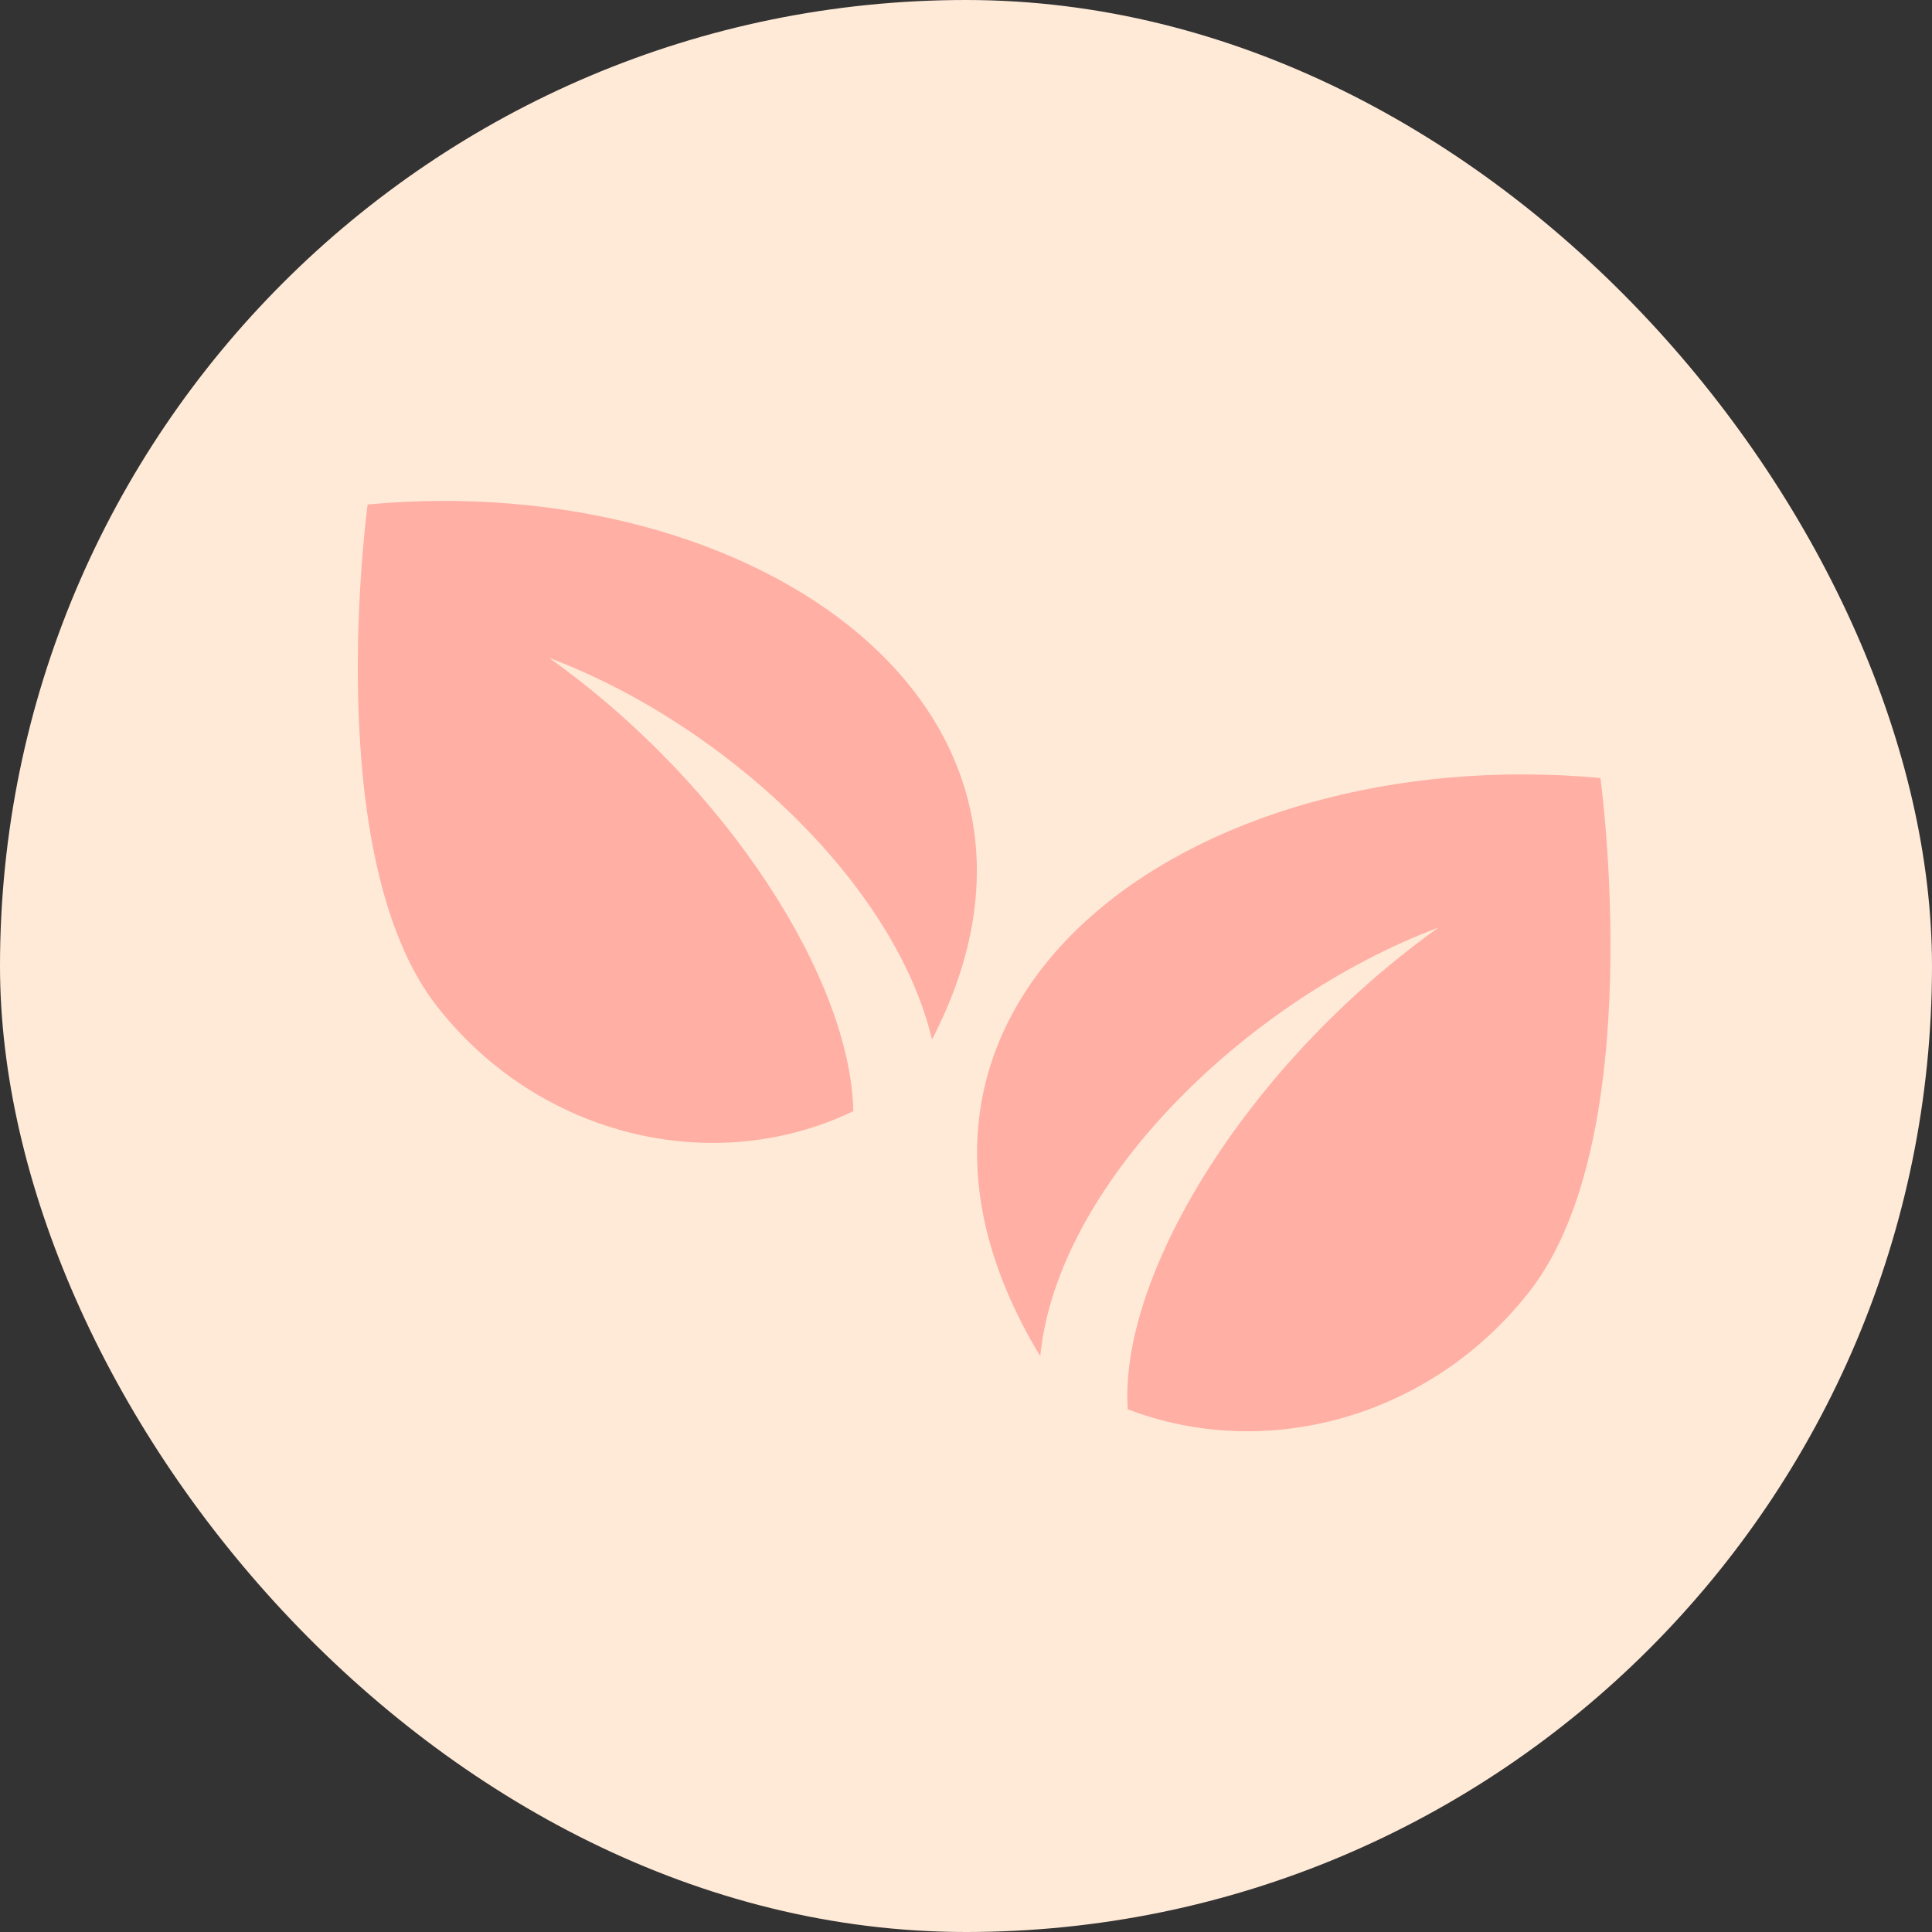
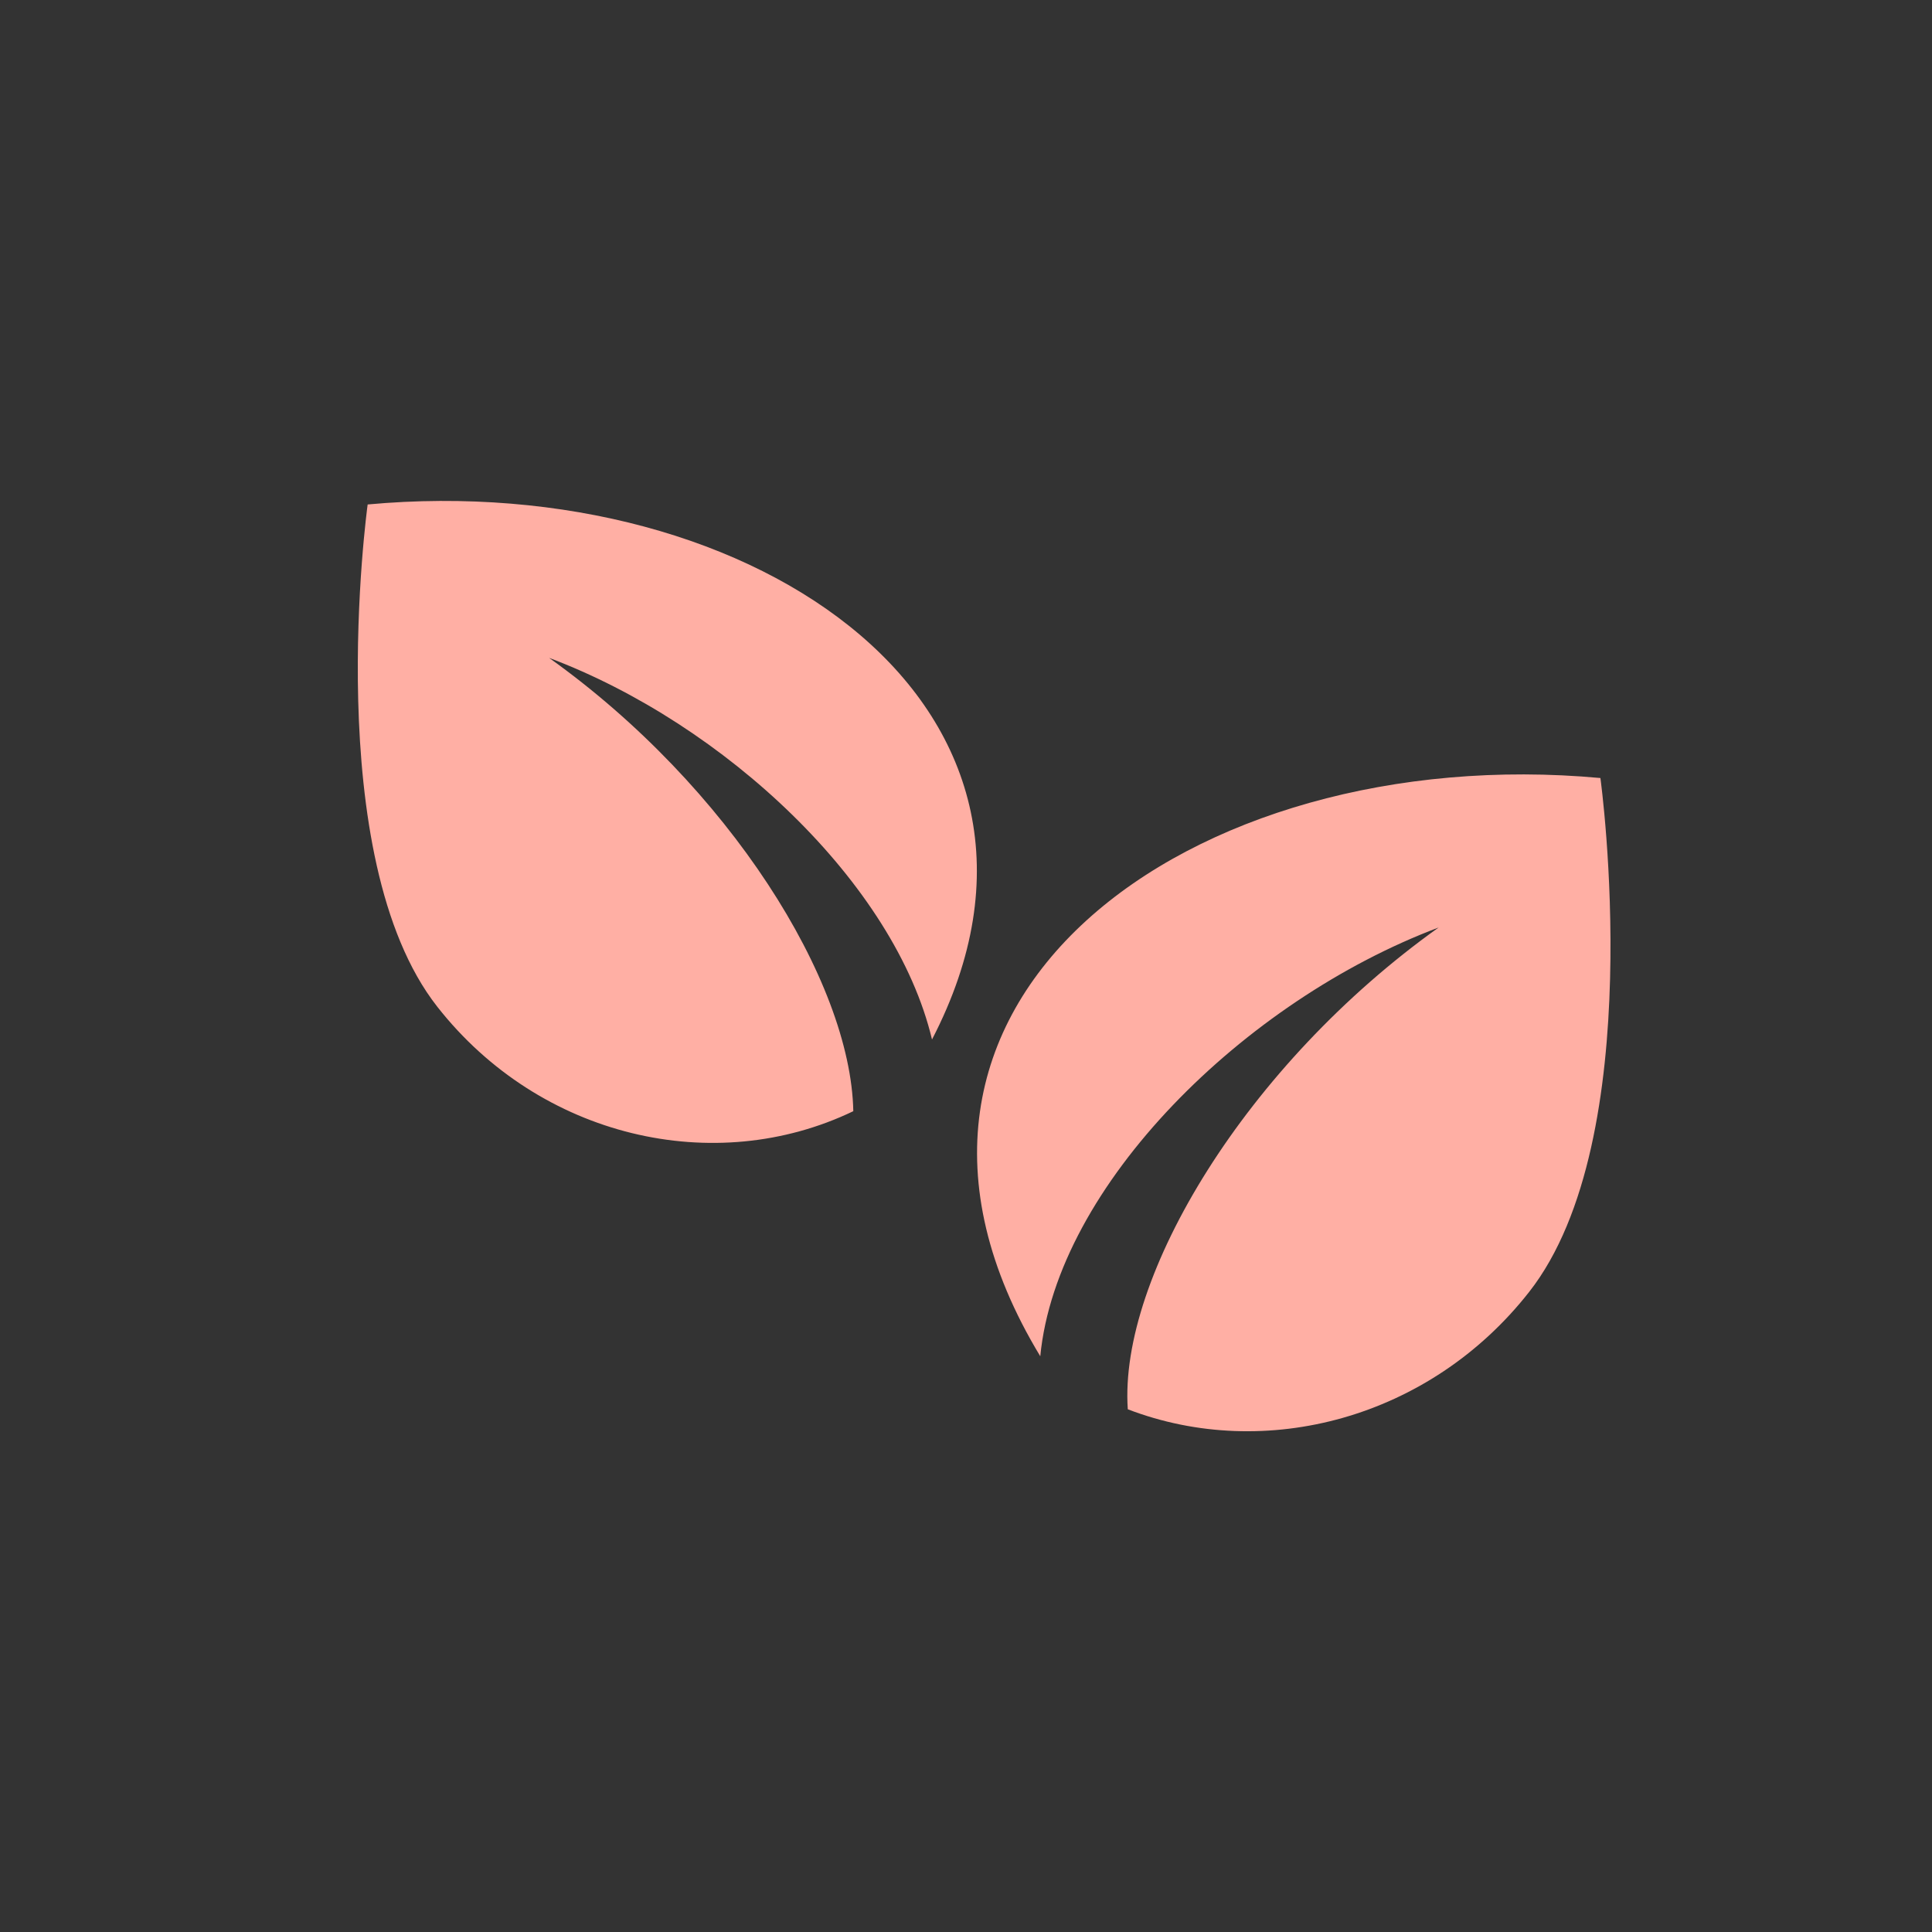
<svg xmlns="http://www.w3.org/2000/svg" width="27" height="27" viewBox="0 0 27 27" fill="none">
  <rect x="0" y="0" width="27" height="27" fill="#333333" stroke="none" />
-   <rect width="27" height="27" rx="13.5" fill="#FFEAD8" />
  <path d="M14.538 18.954C11.553 14.022 16.627 10.345 22.366 10.873C22.373 10.923 23.051 15.913 21.37 18.055C19.982 19.825 17.681 20.432 15.761 19.695C15.633 17.84 17.416 14.881 20.105 12.962C17.396 13.981 14.769 16.564 14.538 18.954ZM5.138 7.05C10.583 6.549 15.414 9.921 13.025 14.527C12.506 12.348 10.125 10.116 7.674 9.194C10.186 10.987 11.89 13.709 11.925 15.529C9.989 16.46 7.549 15.902 6.111 14.069C4.469 11.976 5.131 7.103 5.138 7.05Z" fill="#FFAFA4" />
</svg>